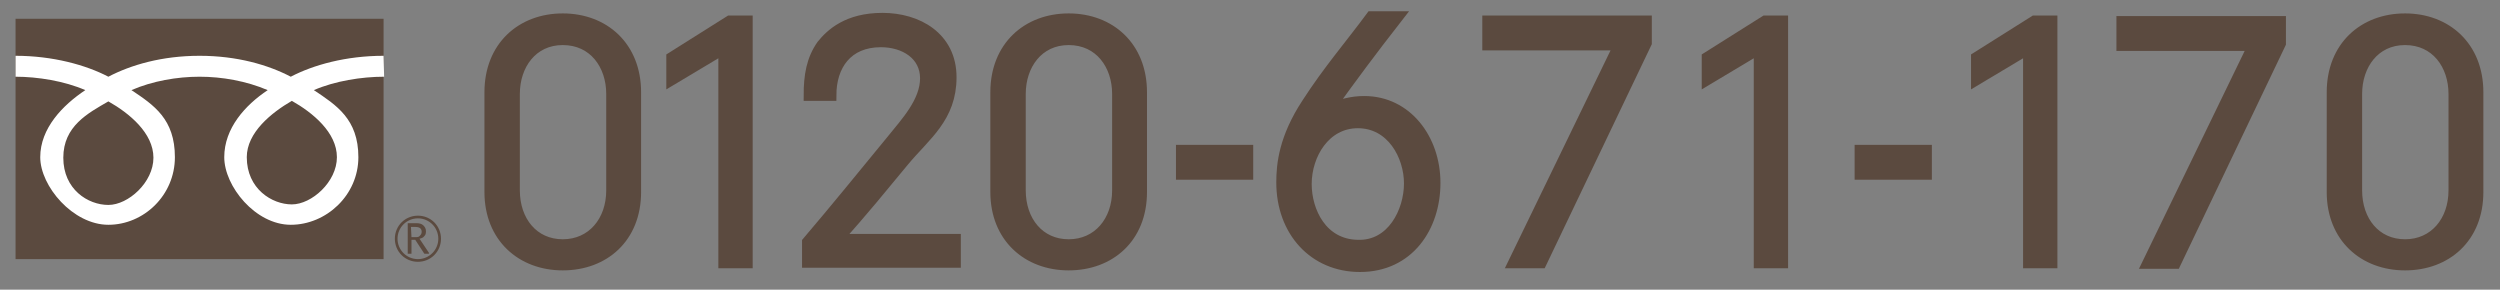
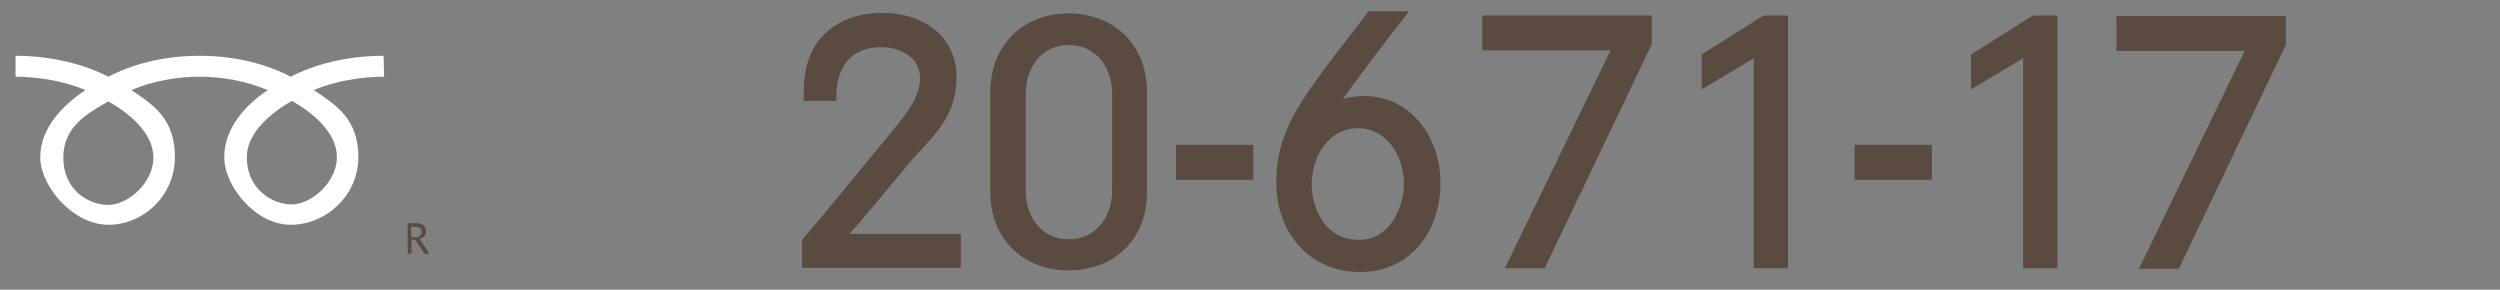
<svg xmlns="http://www.w3.org/2000/svg" version="1.1" id="_レイヤー_1" x="0px" y="0px" viewBox="0 0 466 54" style="enable-background:new 0 0 466 54;" xml:space="preserve">
  <rect x="0" y="0" width="466" height="54" fill="#808080" stroke="none" />
  <style type="text/css">
	.st0{fill:#5B4A3F;stroke:#5B4A3F;stroke-width:2;stroke-miterlimit:10;}
	.st1{fill:#5B4A3F;}
	.st2{fill:#FFFFFF;}
</style>
-   <path class="st0" d="M104.9,49.4c-7.7,0-13.6-5.2-13.6-13.6V17.2c0-8.5,5.9-13.7,13.6-13.7s13.6,5.2,13.6,13.7v18.6  C118.5,44.3,112.6,49.4,104.9,49.4z M104.9,7.4c-5.7,0-9,4.7-9,10.1v18c0,5.7,3.5,10.1,9,10.1s9.1-4.4,9.1-10.1v-18  C114,12.1,110.7,7.4,104.9,7.4z" />
-   <path class="st0" d="M136,3.9h3.3V49h-4.4V9.1l-9.7,5.8v-4.2L136,3.9L136,3.9z" />
  <path class="st0" d="M153.2,8.4c1.7-2.1,4.8-5,11.3-5s12.8,3.5,12.8,11s-4.8,10.8-8.8,15.6c-3.9,4.7-7.6,9.3-12.4,14.6h22v4.3h-27.6  v-3.8c5.2-6.1,10.4-12.5,15.9-19.2c2.4-3,6.1-6.9,6.1-11.3s-3.9-6.8-8.3-6.8c-6.3,0-9.3,4.4-9.3,10h-4.1  C150.8,14.1,151.3,11.1,153.2,8.4L153.2,8.4z" />
  <path class="st0" d="M199.2,49.4c-7.7,0-13.6-5.2-13.6-13.6V17.2c0-8.5,5.9-13.7,13.6-13.7s13.6,5.2,13.6,13.7v18.6  C212.8,44.3,206.9,49.4,199.2,49.4z M199.2,7.4c-5.7,0-9,4.7-9,10.1v18c0,5.7,3.5,10.1,9,10.1s9.1-4.4,9.1-10.1v-18  C208.3,12.1,205,7.4,199.2,7.4z" />
  <path class="st0" d="M232.6,32.5h-12.4V28h12.4V32.5z" />
  <path class="st0" d="M329,3.9h3.3V49h-4.4V9.1l-9.7,5.8v-4.2L329,3.9L329,3.9z" />
  <path class="st0" d="M359.1,32.5h-12.4V28h12.4V32.5z" />
  <path class="st0" d="M379.2,3.9h3.3V49h-4.4V9.1l-9.7,5.8v-4.2L379.2,3.9L379.2,3.9z" />
-   <path class="st0" d="M448.3,49.4c-7.7,0-13.6-5.2-13.6-13.6V17.2c0-8.5,5.9-13.7,13.6-13.7s13.6,5.2,13.6,13.7v18.6  C461.9,44.3,456,49.4,448.3,49.4z M448.3,7.4c-5.7,0-9,4.7-9,10.1v18c0,5.7,3.5,10.1,9,10.1s9.1-4.4,9.1-10.1v-18  C457.4,12.1,454.1,7.4,448.3,7.4z" />
-   <path class="st1" d="M73.6,44.5c0,2.4,1.9,4.3,4.3,4.3s4.3-1.9,4.3-4.3s-1.9-4.3-4.3-4.3S73.6,42.1,73.6,44.5 M74.1,44.5  c0-2.1,1.7-3.8,3.8-3.8s3.8,1.7,3.8,3.8s-1.7,3.8-3.8,3.8S74.1,46.6,74.1,44.5z" />
  <path class="st1" d="M79.9,47.3h-0.8l-1.7-2.6h-0.7v2.6H76v-5.7h1.6c0.5,0,1,0.1,1.3,0.4c0.3,0.3,0.5,0.6,0.5,1.1s-0.1,0.7-0.3,0.9  c-0.2,0.3-0.5,0.4-0.9,0.5l1.8,2.7 M76.7,44.2h0.8c0.3,0,0.6,0,0.8-0.3c0.2-0.2,0.3-0.4,0.3-0.7c0-0.6-0.4-0.9-1.2-0.9h-0.8  L76.7,44.2L76.7,44.2z" />
  <g>
-     <rect x="2.9" y="3.5" class="st1" width="68.6" height="44.8" />
    <path class="st2" d="M20.2,38.2c-3.8,0-8.4-2.9-8.4-8.8s4.6-8.3,8.4-10.5c3.9,2.2,8.4,5.9,8.4,10.5S23.9,38.2,20.2,38.2 M46,29.3   c0-4.6,4.6-8.3,8.4-10.5c3.9,2.2,8.4,5.9,8.4,10.5s-4.7,8.8-8.4,8.8S46,35.2,46,29.3 M71.5,10.4c-7,0-13.1,1.7-17.3,3.9   c-4.2-2.2-10-3.9-17-3.9s-12.8,1.7-17,3.9C16,12.1,9.8,10.4,2.9,10.4v3.9c4.1,0,9.1,0.8,13,2.5c-4.2,2.8-8.4,7.1-8.4,12.5   s6.1,12.6,12.7,12.6s12.4-5.5,12.4-12.6s-3.9-9.7-8.1-12.5c3.9-1.7,8.5-2.5,12.7-2.5s8.7,0.8,12.7,2.5c-4.2,2.8-8.1,7.1-8.1,12.5   s5.8,12.6,12.4,12.6s12.6-5.5,12.6-12.6s-4.1-9.7-8.3-12.5c3.9-1.7,8.9-2.5,13.1-2.5L71.5,10.4L71.5,10.4z" />
  </g>
  <path class="st0" d="M247.8,20.2c2.6-0.8,4.2-1.3,6.5-1.3c7.9,0,13.2,7,13.2,15.2s-4.9,15.6-14,15.6c-8.6,0-14.6-6.6-14.6-15.7  c0-3.4,0.5-8.3,4.7-14.7c4-6.2,8-10.8,12-16.2h5C255.3,9.9,252.2,14.1,247.8,20.2z M262.7,34.2c0-5.2-3.3-11.3-9.6-11.3  c-6.1,0-9.6,5.9-9.6,11.4c0,5.1,2.9,11.3,9.6,11.4C259.5,45.9,262.7,39.4,262.7,34.2z" />
  <path class="st0" d="M287.3,49h-5.2l19.7-40.6h-24.5V3.9h29.6V8L287.3,49z" />
  <path class="st0" d="M405.5,49.1h-5.2L420,8.5h-24.5V4h29.6v4.1L405.5,49.1z" />
</svg>